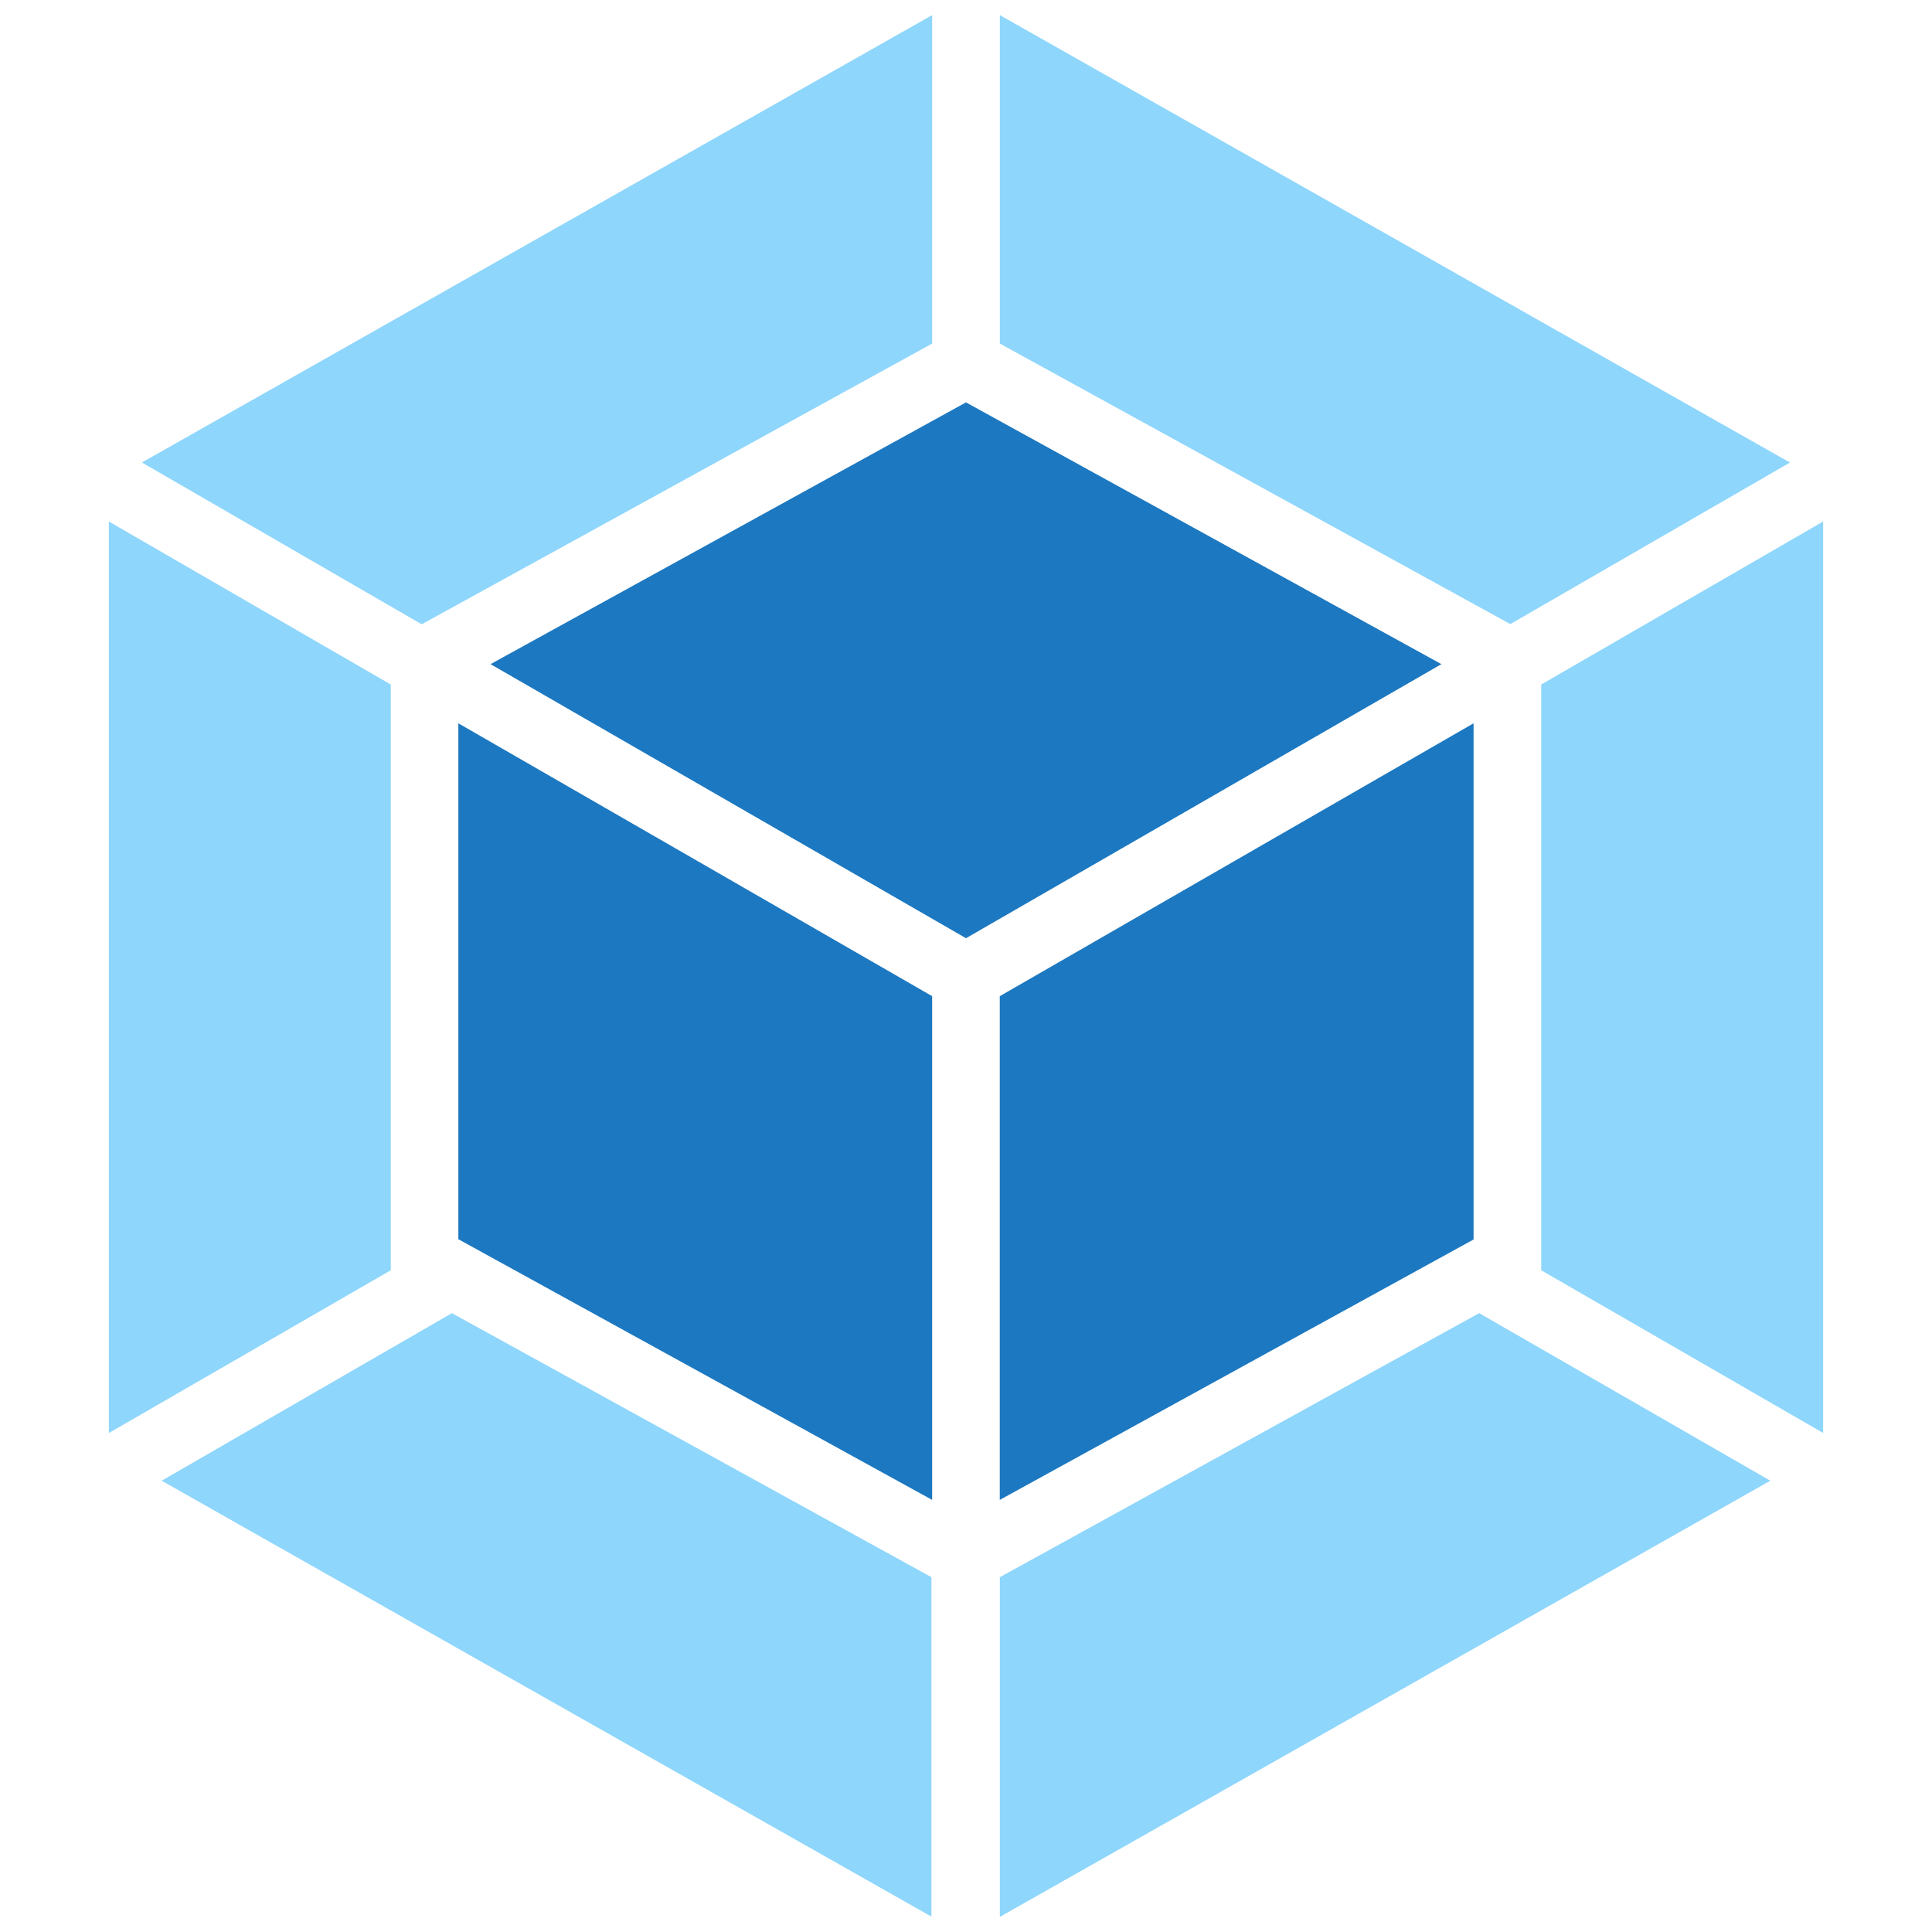
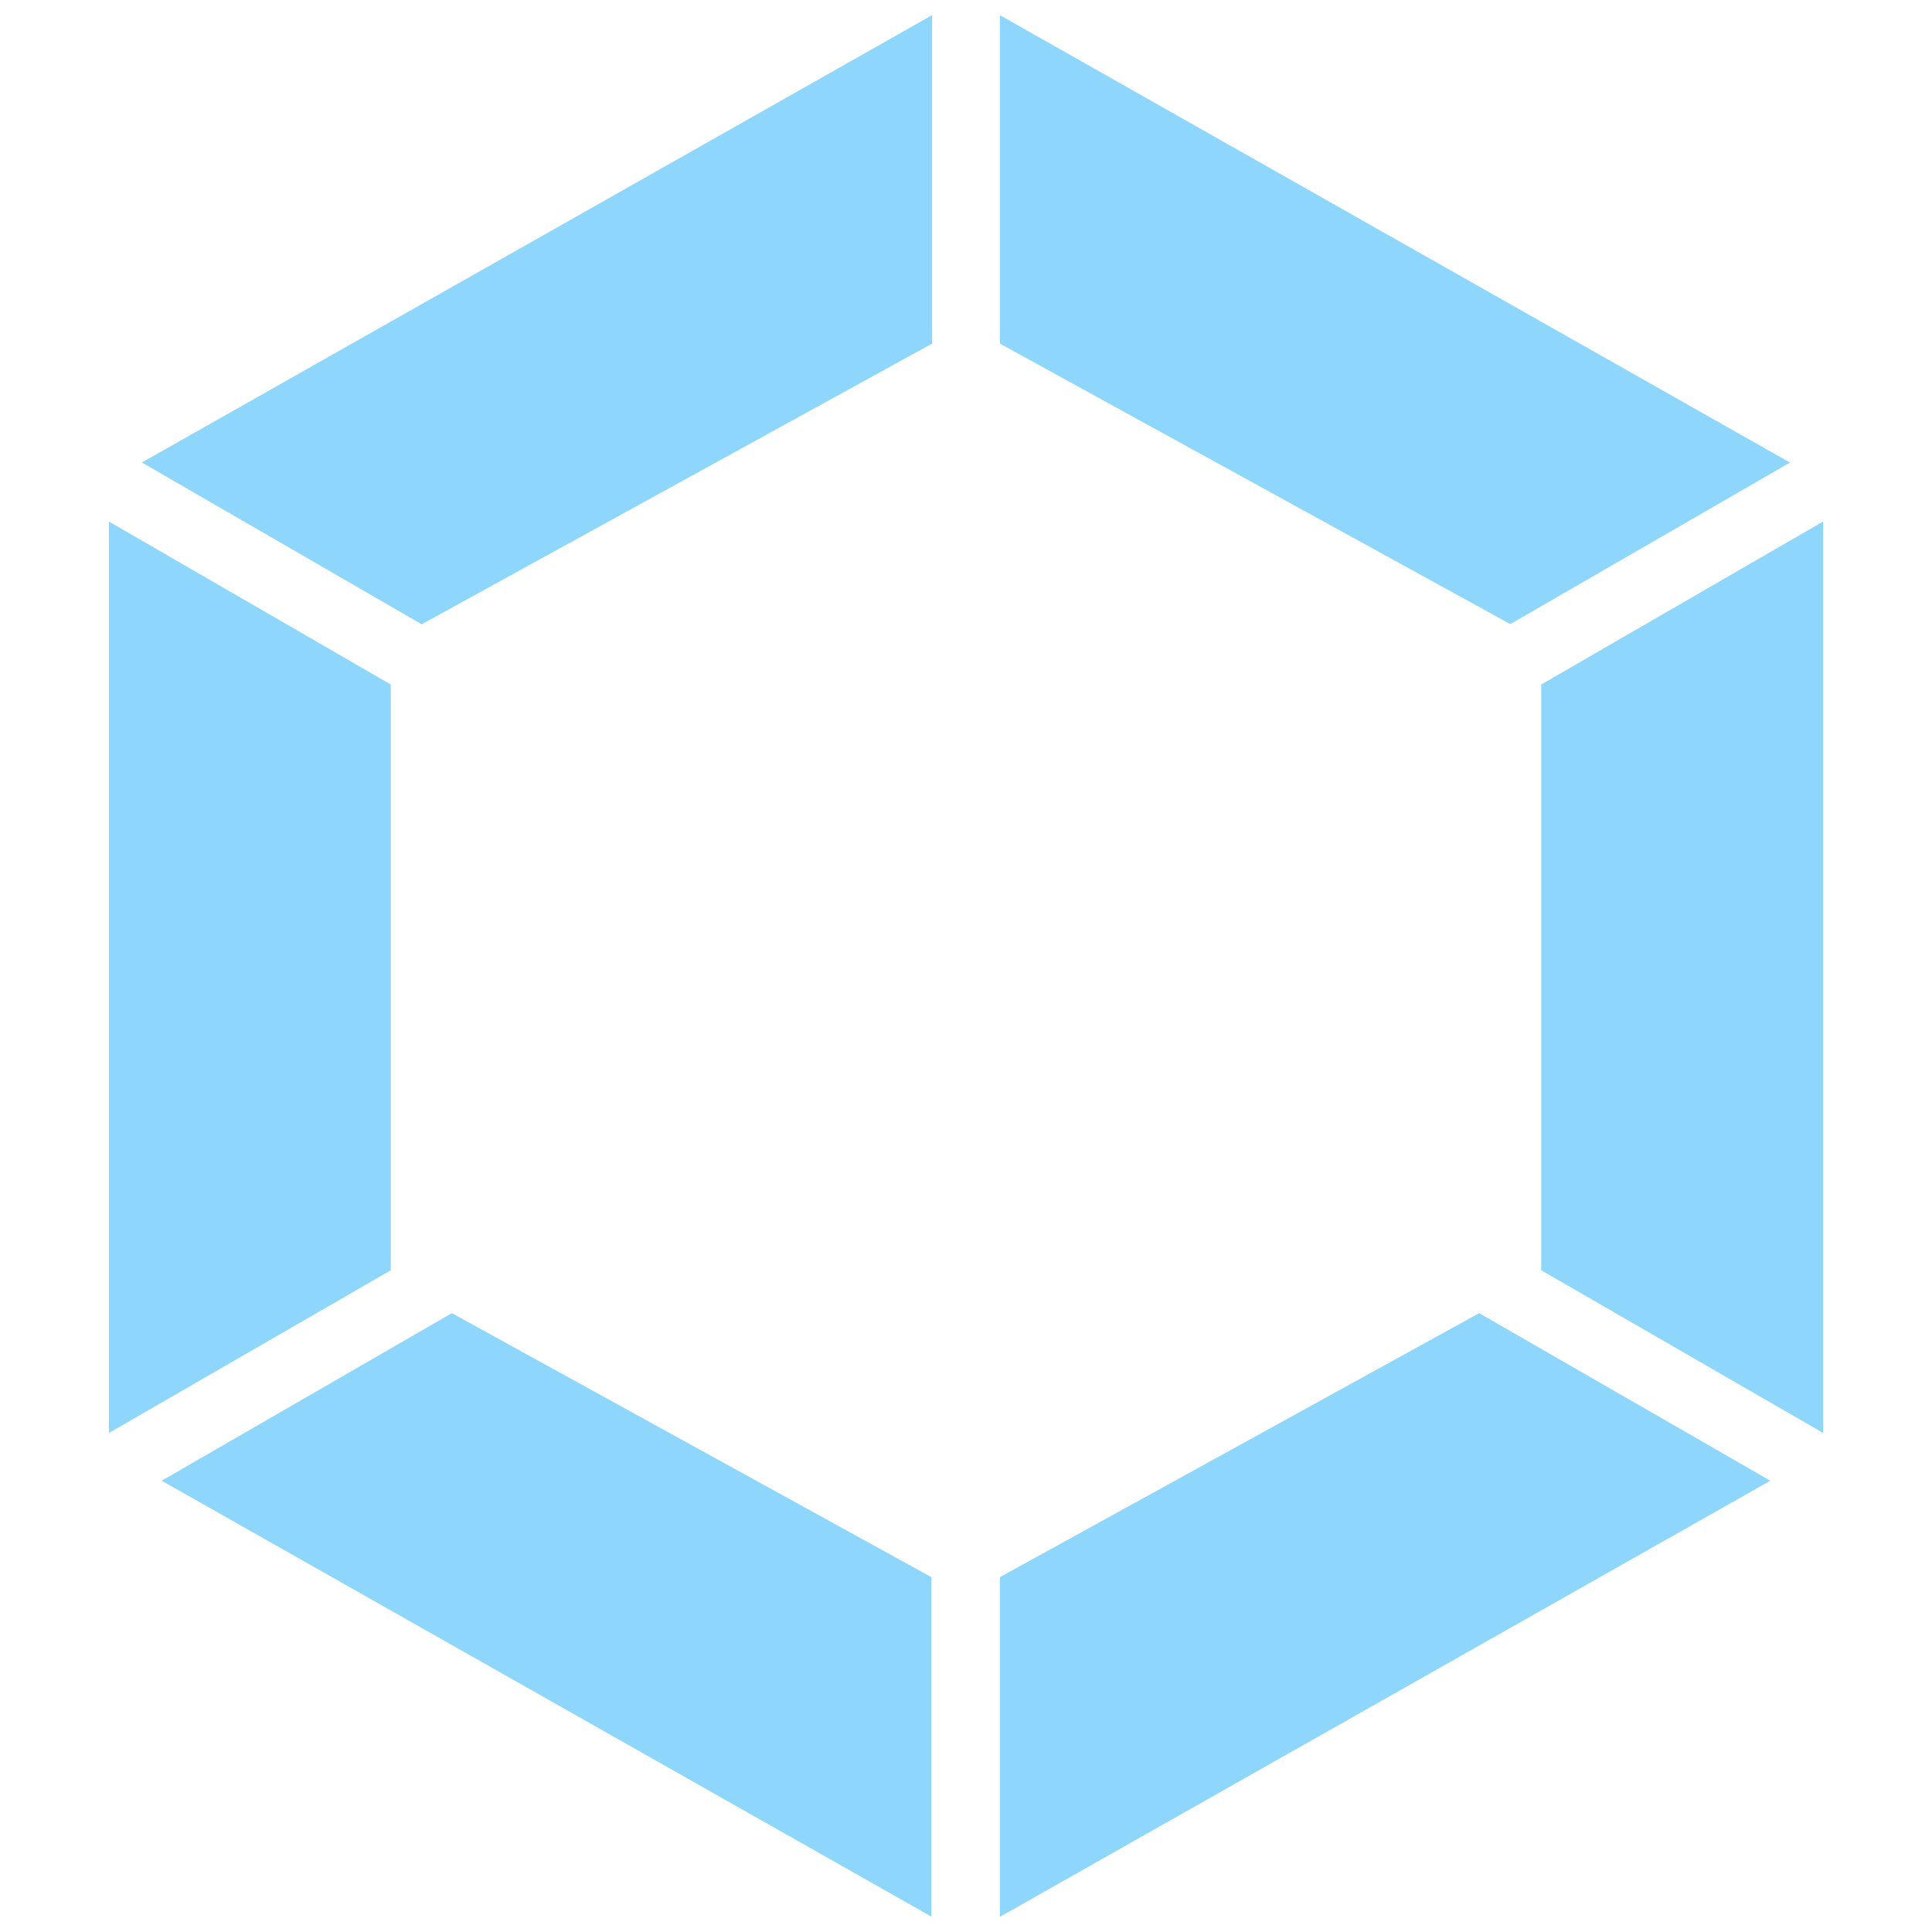
<svg xmlns="http://www.w3.org/2000/svg" width="29" height="29" viewBox="0 0 29 29" fill="none">
-   <path d="M26.573 22.226L15.008 28.773V23.674L22.203 19.711L26.573 22.226ZM27.366 21.51V7.828L23.134 10.275V19.067L27.364 21.508L27.366 21.51ZM2.427 22.226L13.981 28.769V23.674L6.783 19.711L2.427 22.226ZM1.634 21.51V7.828L5.866 10.275V19.067L1.634 21.51ZM2.13 6.942L13.992 0.227V5.157L6.391 9.337L6.33 9.371L2.13 6.942ZM26.866 6.942L15.008 0.227V5.157L22.609 9.334L22.67 9.368L26.87 6.942H26.866Z" fill="#8ED6FB" />
-   <path d="M13.992 22.514L6.88 18.601V10.857L13.992 14.953V22.514ZM15.007 22.514L22.119 18.605V10.857L15.007 14.953V22.514ZM7.363 9.969L14.5 6.04L21.636 9.969L14.5 14.083L7.363 9.969Z" fill="#1C78C0" />
+   <path d="M26.573 22.226L15.008 28.773V23.674L22.203 19.711L26.573 22.226ZM27.366 21.51V7.828L23.134 10.275V19.067L27.364 21.508L27.366 21.51ZM2.427 22.226L13.981 28.769V23.674L6.783 19.711L2.427 22.226ZM1.634 21.51V7.828L5.866 10.275V19.067L1.634 21.51ZM2.13 6.942L13.992 0.227V5.157L6.391 9.337L6.33 9.371L2.13 6.942ZM26.866 6.942L15.008 0.227V5.157L22.67 9.368L26.87 6.942H26.866Z" fill="#8ED6FB" />
</svg>